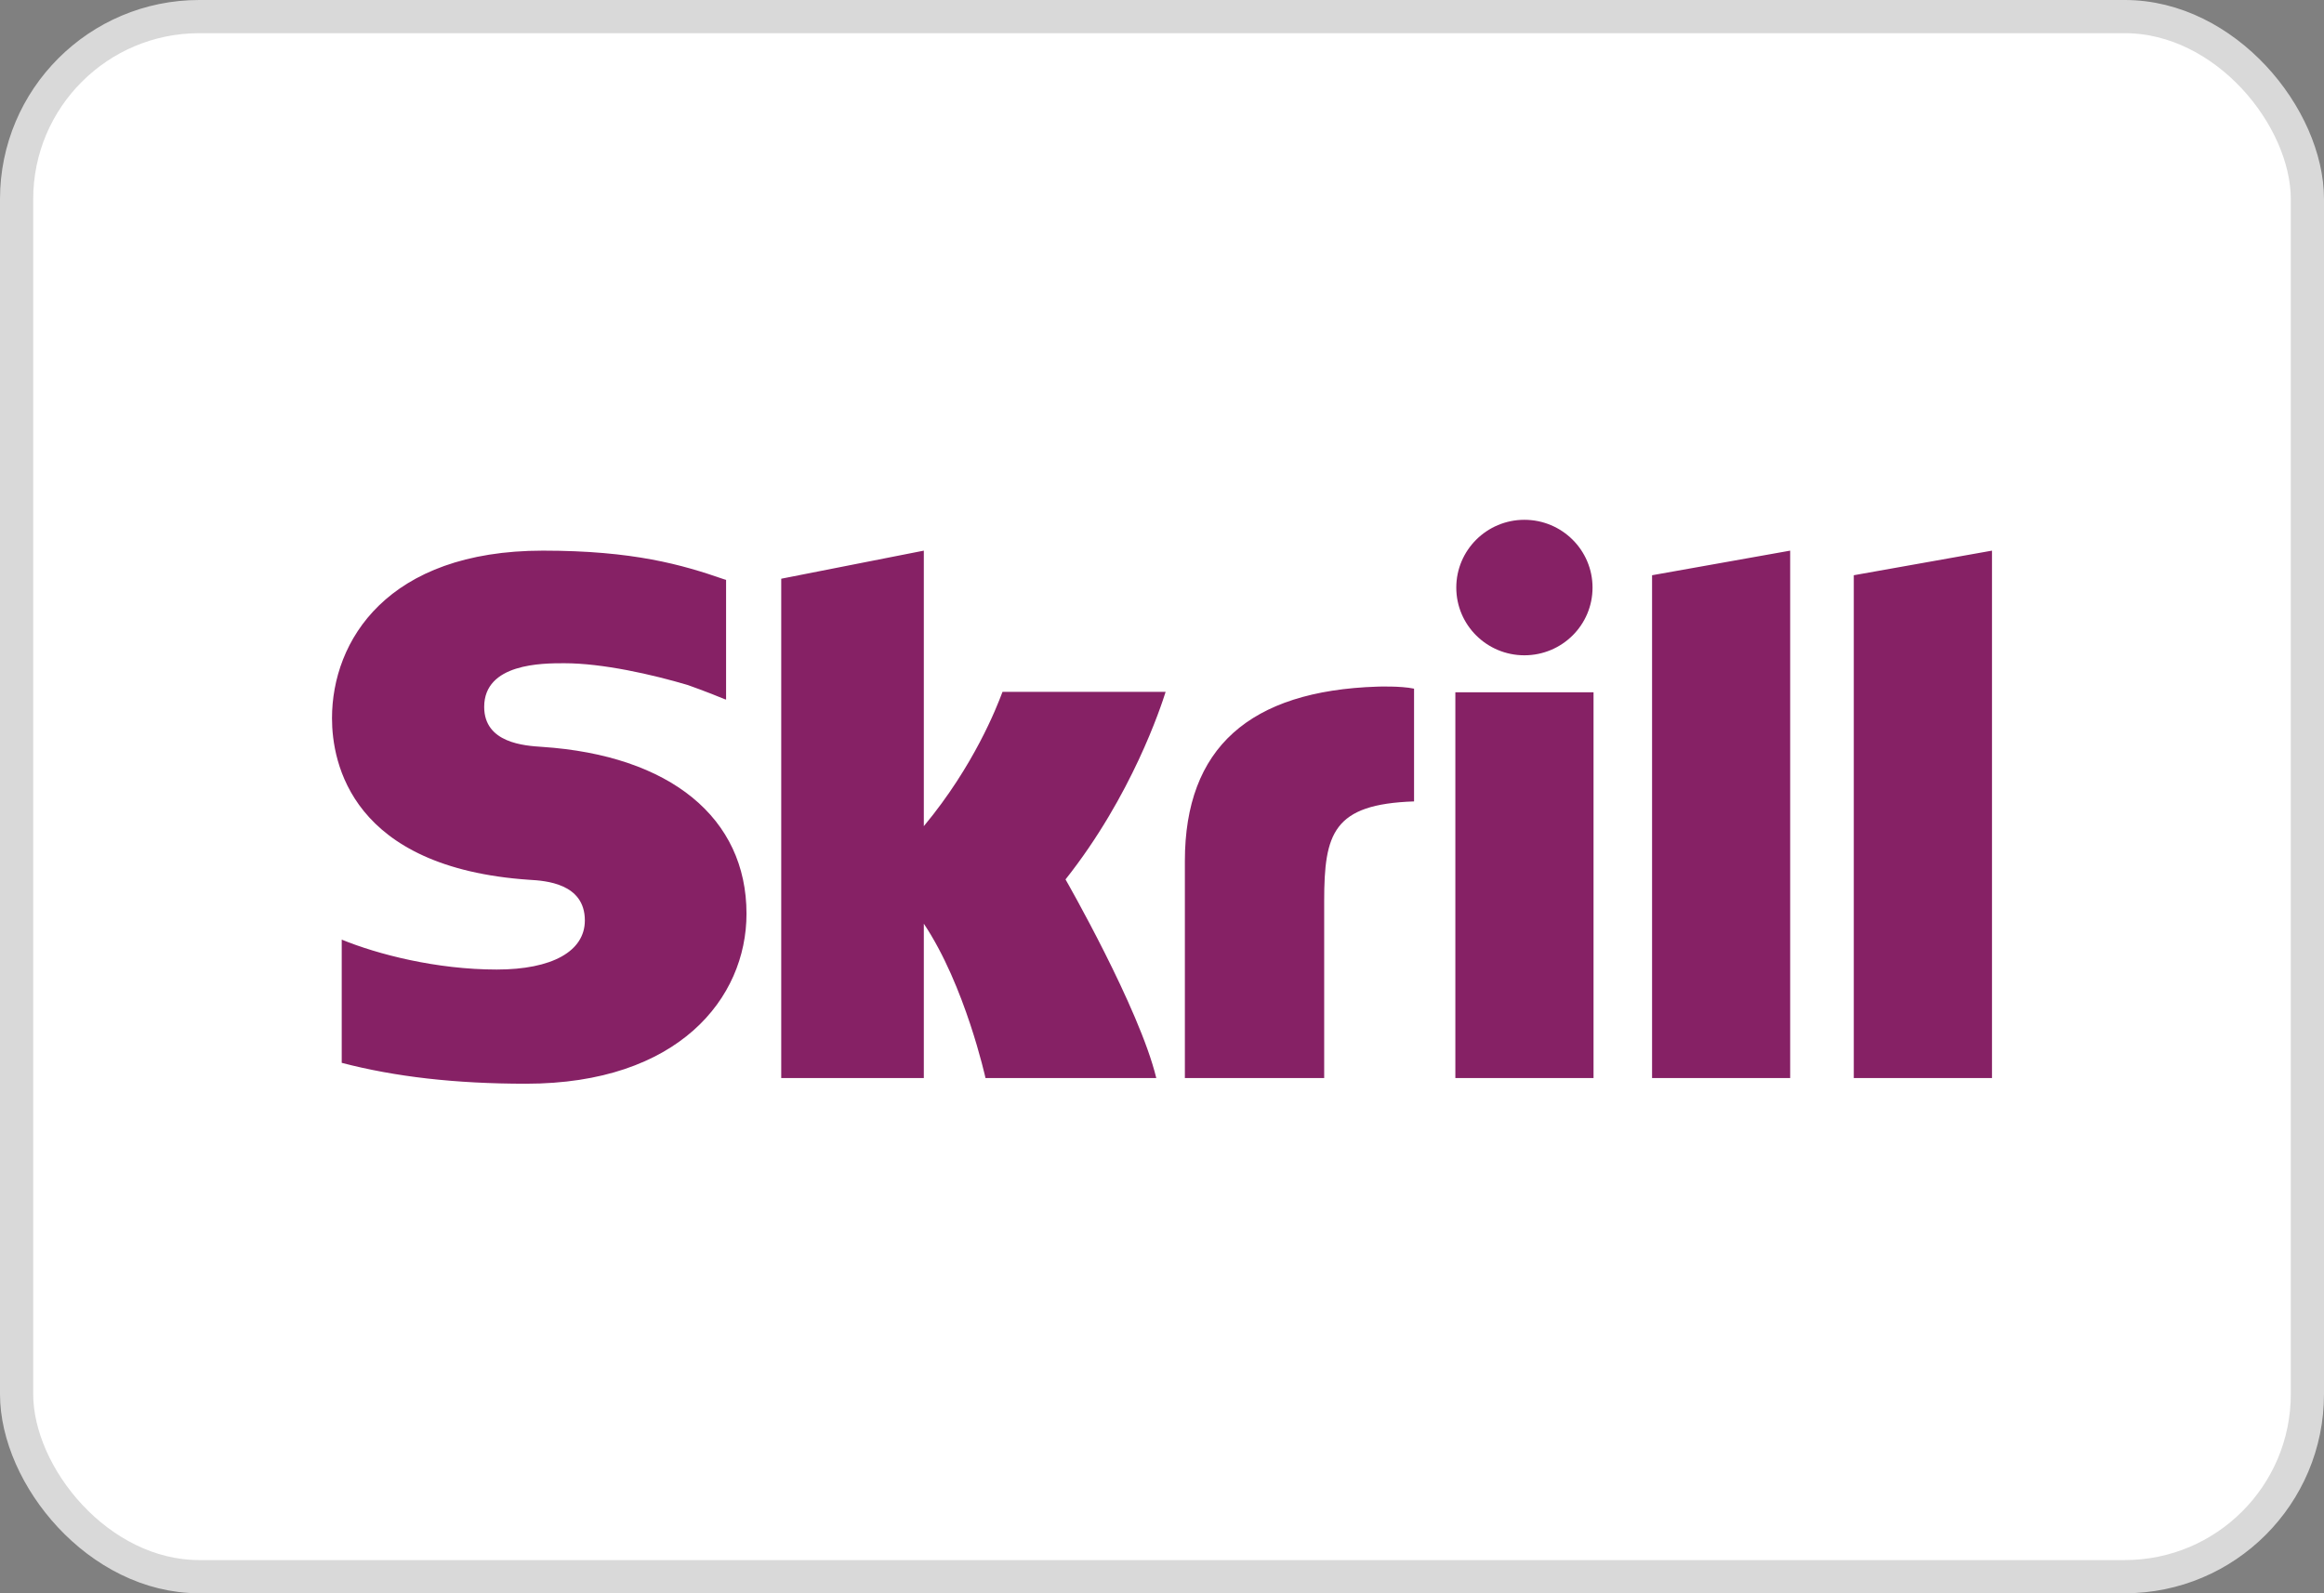
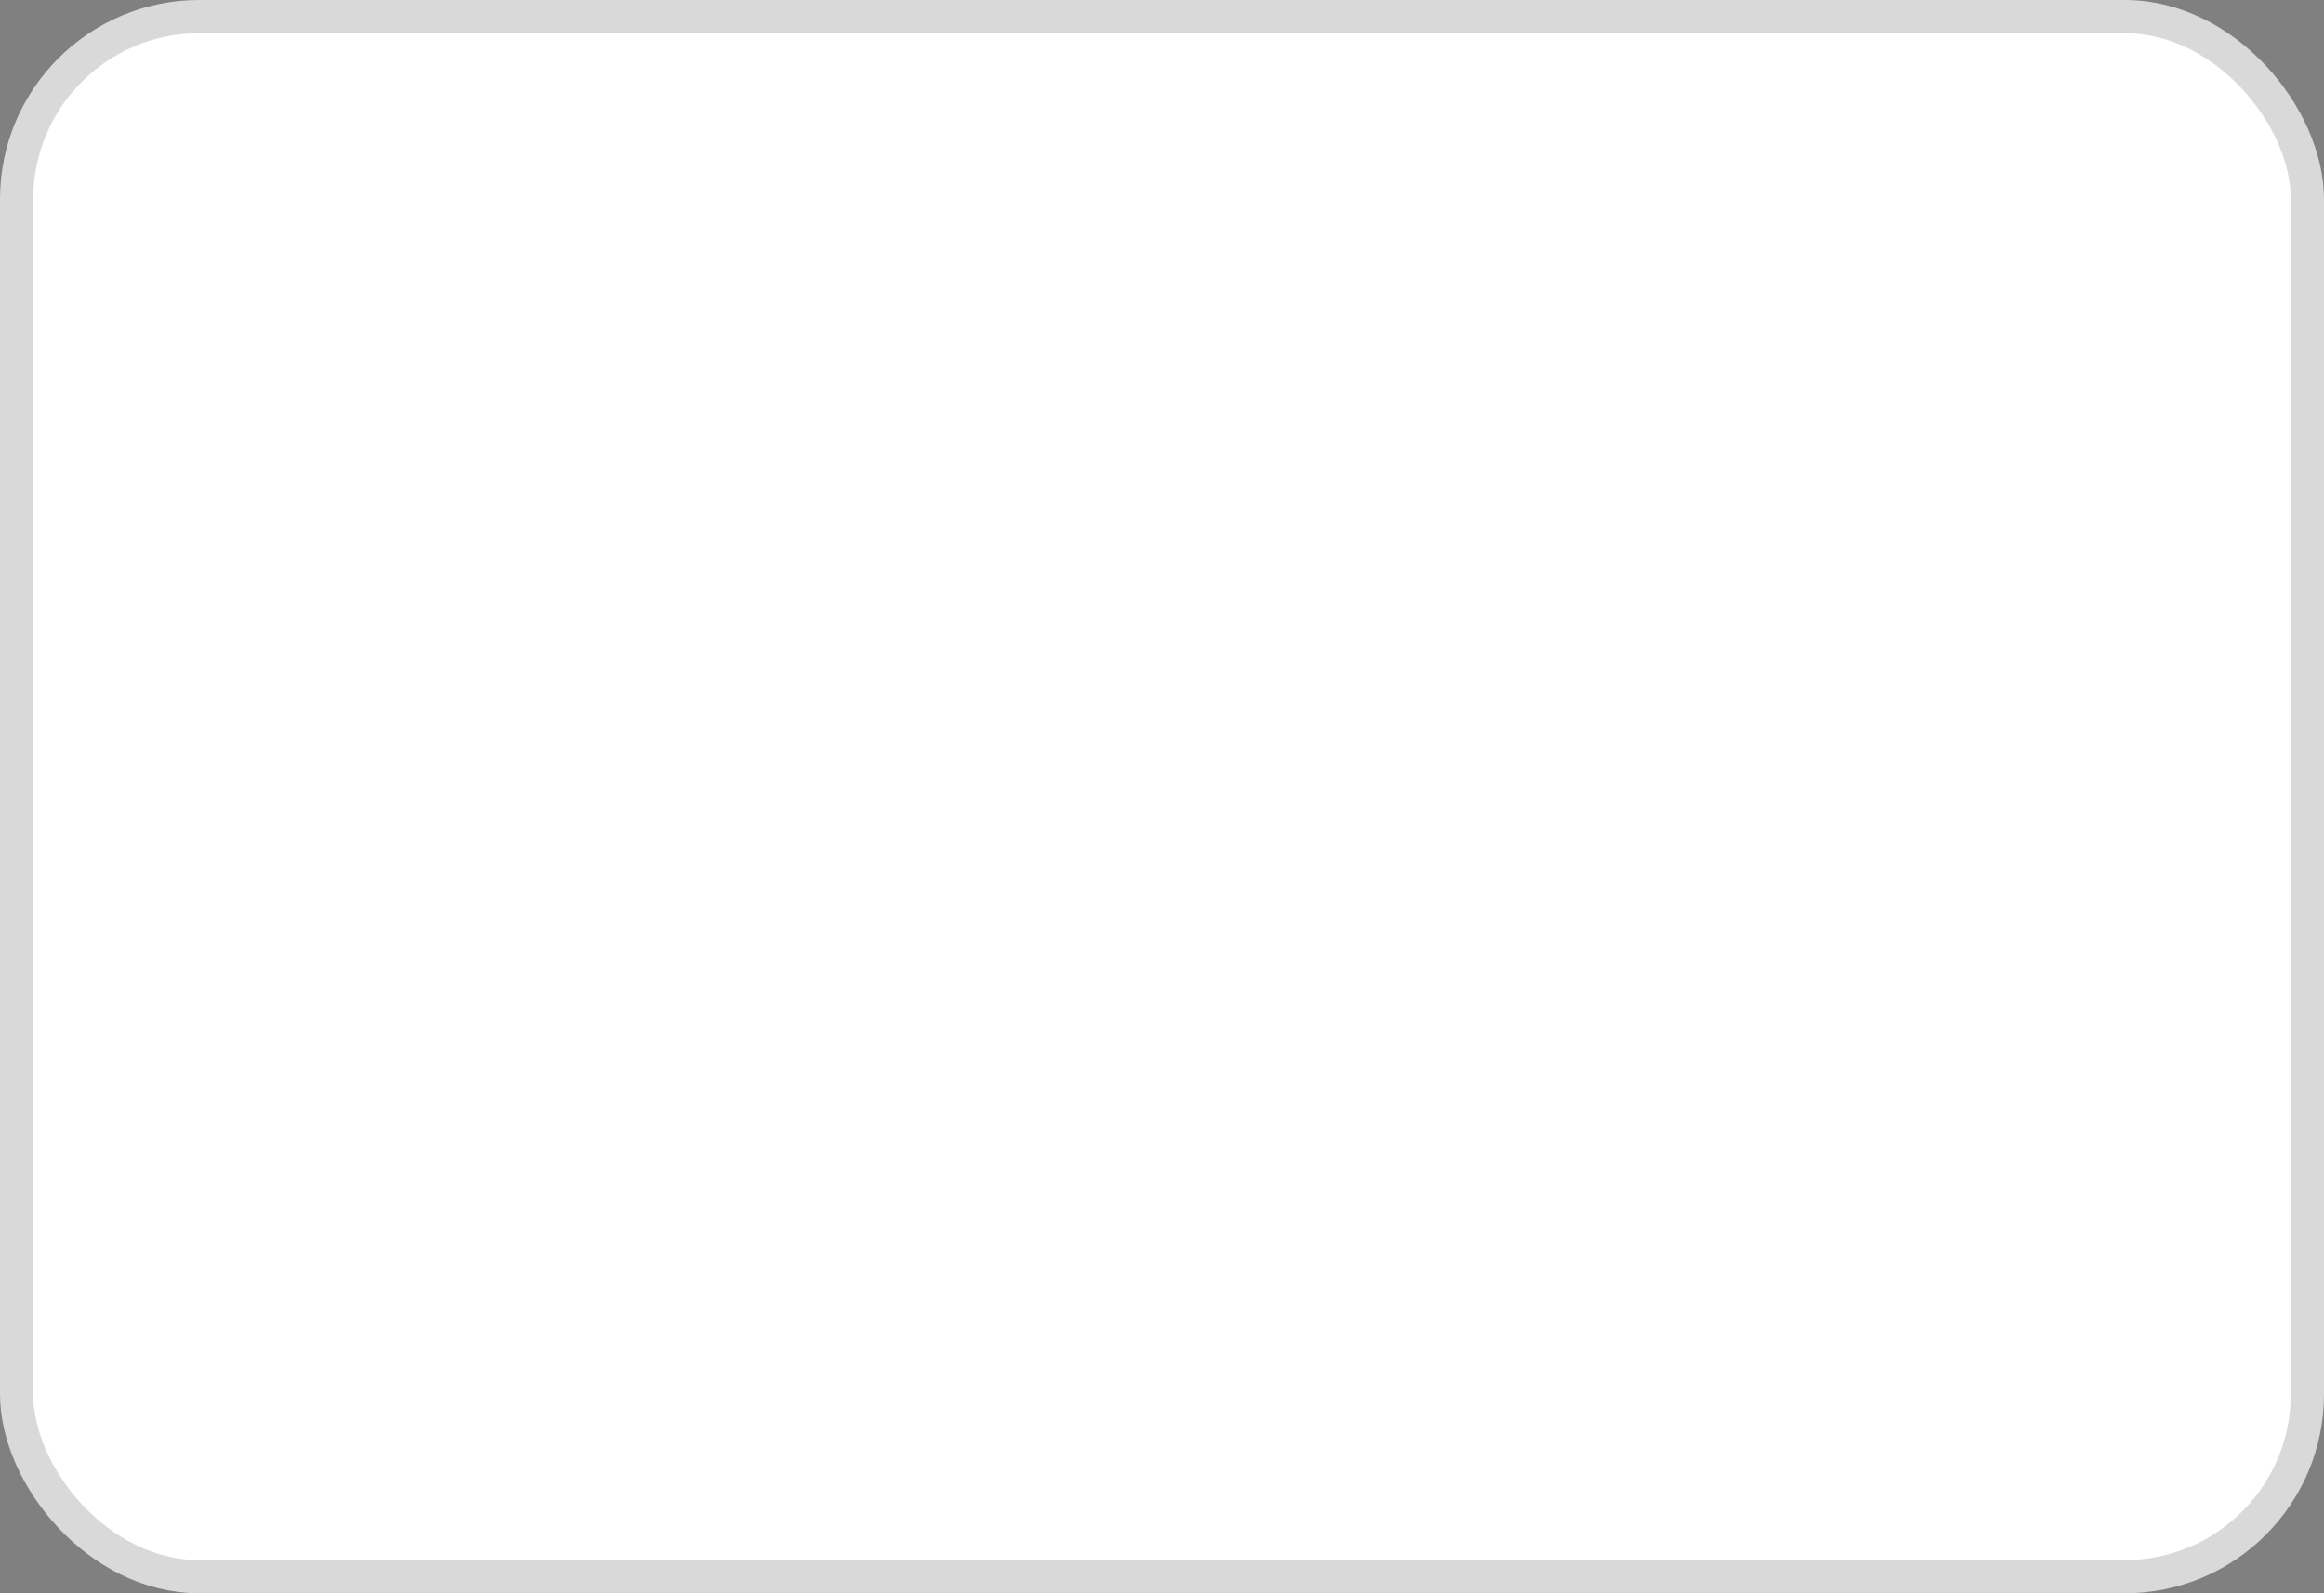
<svg xmlns="http://www.w3.org/2000/svg" width="70" height="48" viewBox="0 0 70 48" fill="none">
  <rect x="0" y="0" width="70" height="48" fill="#808080" stroke="none" />
  <rect x="0.5" y="0.5" width="69" height="47" rx="5.5" fill="white" stroke="#D9D9D9" />
-   <path fill-rule="evenodd" clip-rule="evenodd" d="M43.864 17.702C43.864 16.575 44.783 15.66 45.915 15.66C47.049 15.66 47.968 16.575 47.968 17.702C47.968 18.83 47.049 19.742 45.915 19.742C44.783 19.742 43.864 18.83 43.864 17.702ZM49.761 17.33L53.921 16.589V32.479H49.761V17.33ZM55.837 17.33V32.479H60V16.589L55.837 17.33ZM43.836 20.857V32.479H47.998V20.857H43.836ZM35.689 25.941C35.689 22.527 37.642 20.81 41.488 20.686C41.488 20.686 42.182 20.66 42.592 20.747V24.144C40.155 24.227 39.885 25.103 39.885 27.146V32.479H35.689V25.941ZM30.196 20.844C30.191 20.857 30.184 20.875 30.175 20.898C30.026 21.288 29.348 23.058 27.826 24.89V16.589L23.531 17.435V32.479H27.826V27.828C29.07 29.685 29.684 32.479 29.684 32.479H34.828C34.32 30.374 32.094 26.494 32.094 26.494C34.092 23.973 34.969 21.288 35.109 20.844H30.196ZM14.584 21.297C14.584 22.388 15.802 22.467 16.328 22.501C20.186 22.758 22.485 24.637 22.485 27.527C22.485 30.077 20.429 32.649 15.843 32.649C13.717 32.649 11.902 32.441 10.293 32.02V28.308C11.368 28.748 13.138 29.209 14.962 29.209C16.626 29.209 17.616 28.661 17.616 27.73C17.616 26.607 16.416 26.534 15.955 26.506L15.95 26.506C10.579 26.142 10 22.98 10 21.638C10 19.307 11.662 16.589 16.354 16.589C19.076 16.589 20.543 17.012 21.807 17.451L21.87 17.47V21.076L21.823 21.062C21.315 20.849 20.72 20.639 20.72 20.639C19.649 20.32 18.152 19.981 16.995 19.981C16.337 19.981 14.584 19.981 14.584 21.297Z" fill="#862165" />
</svg>